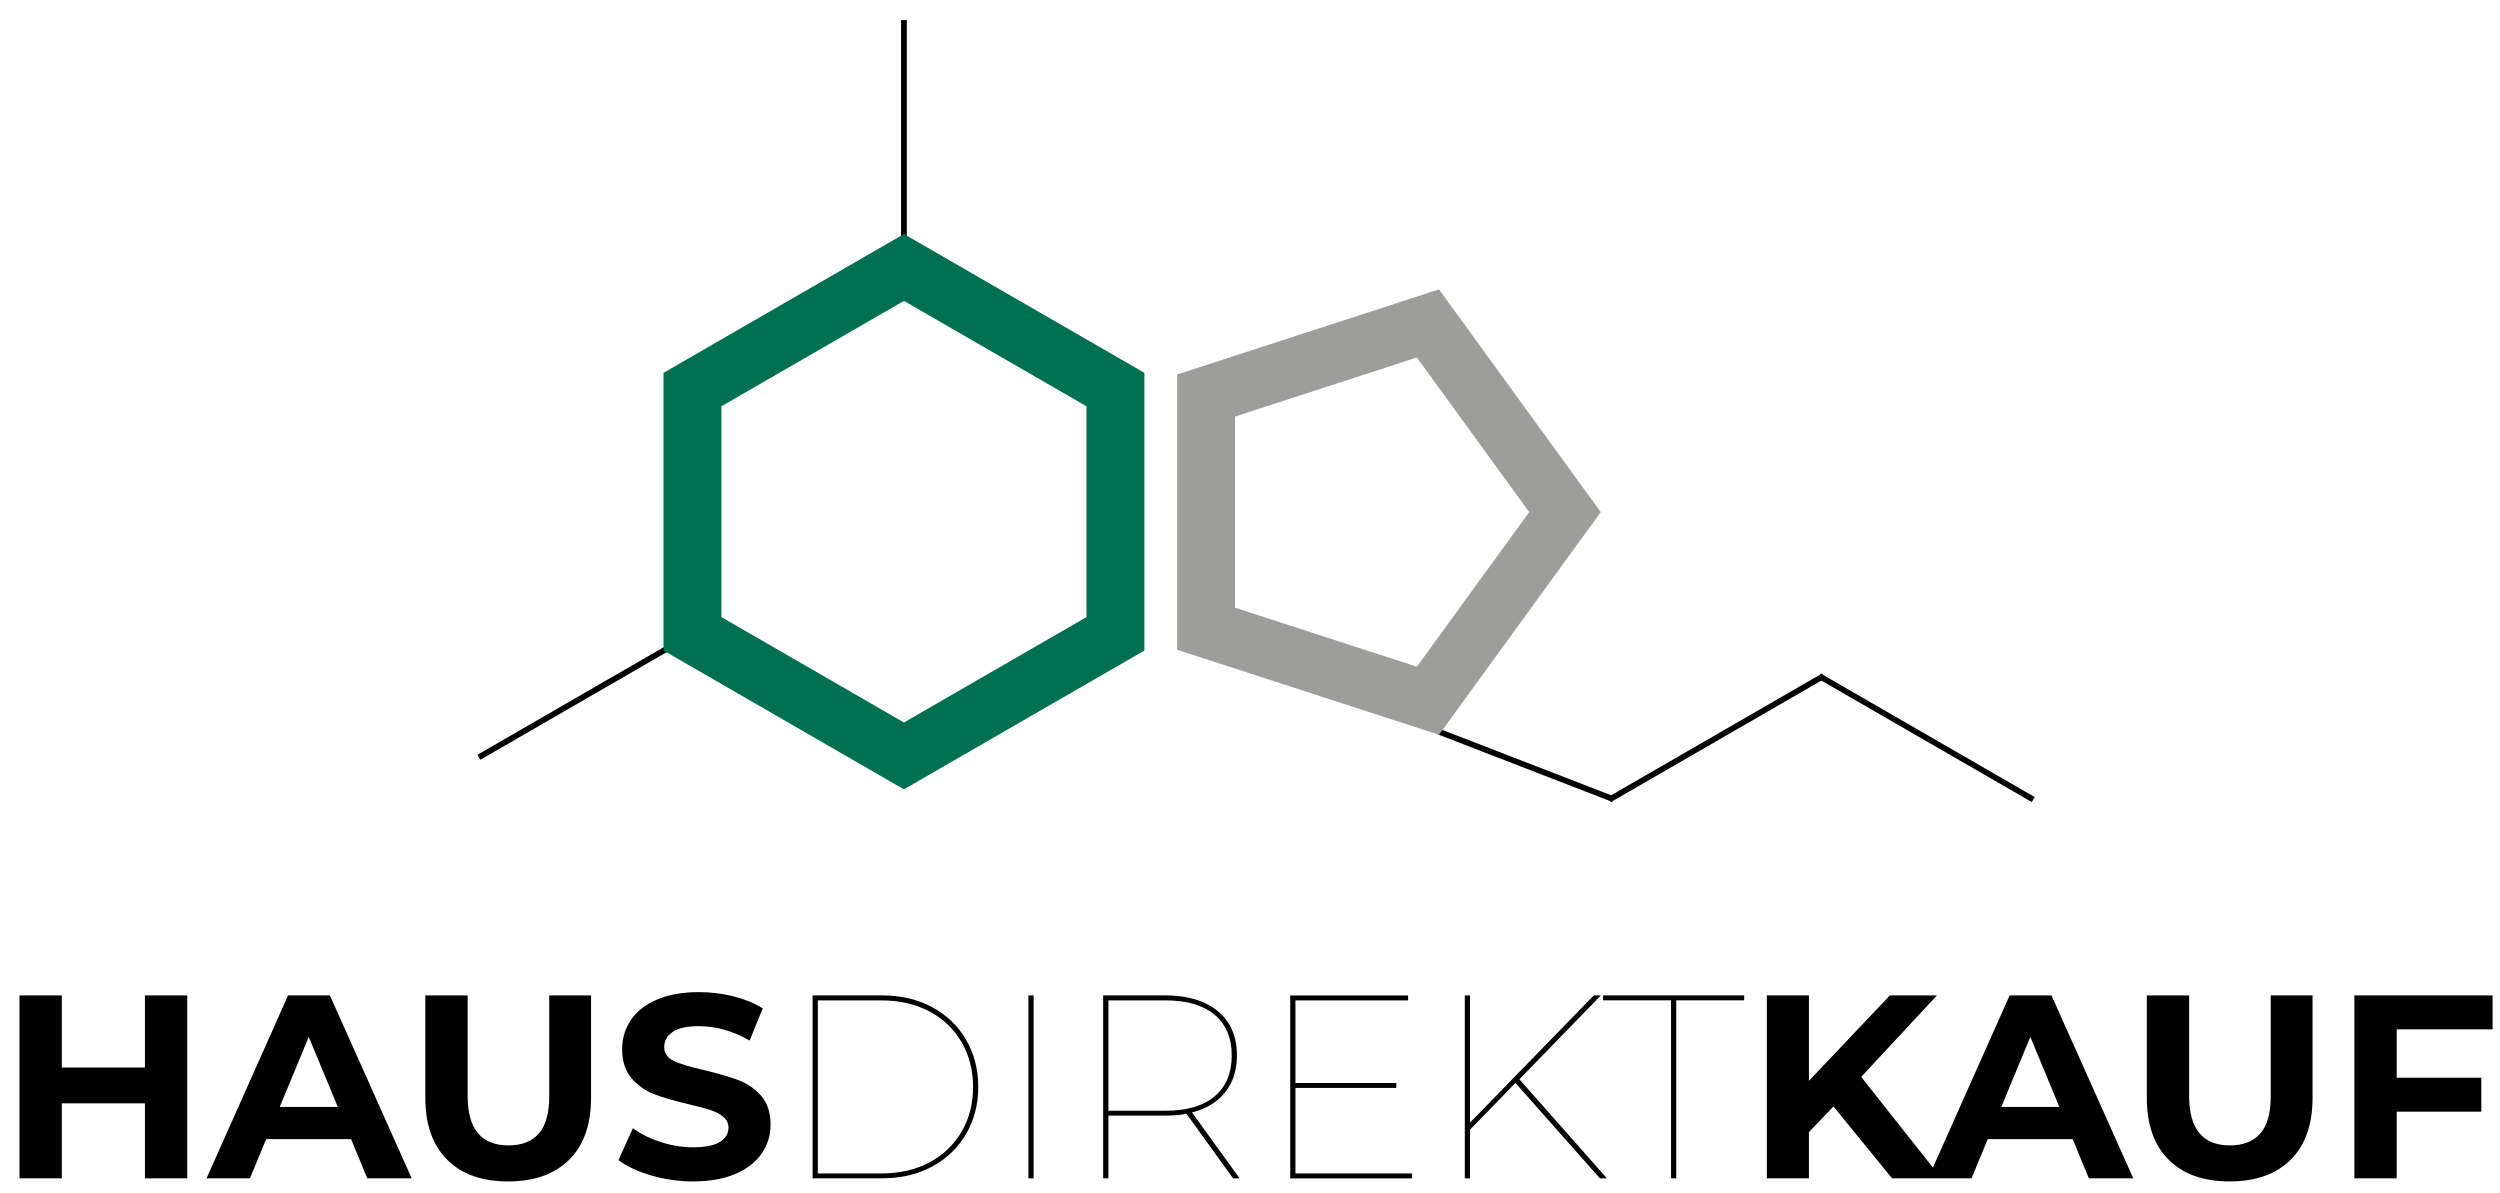
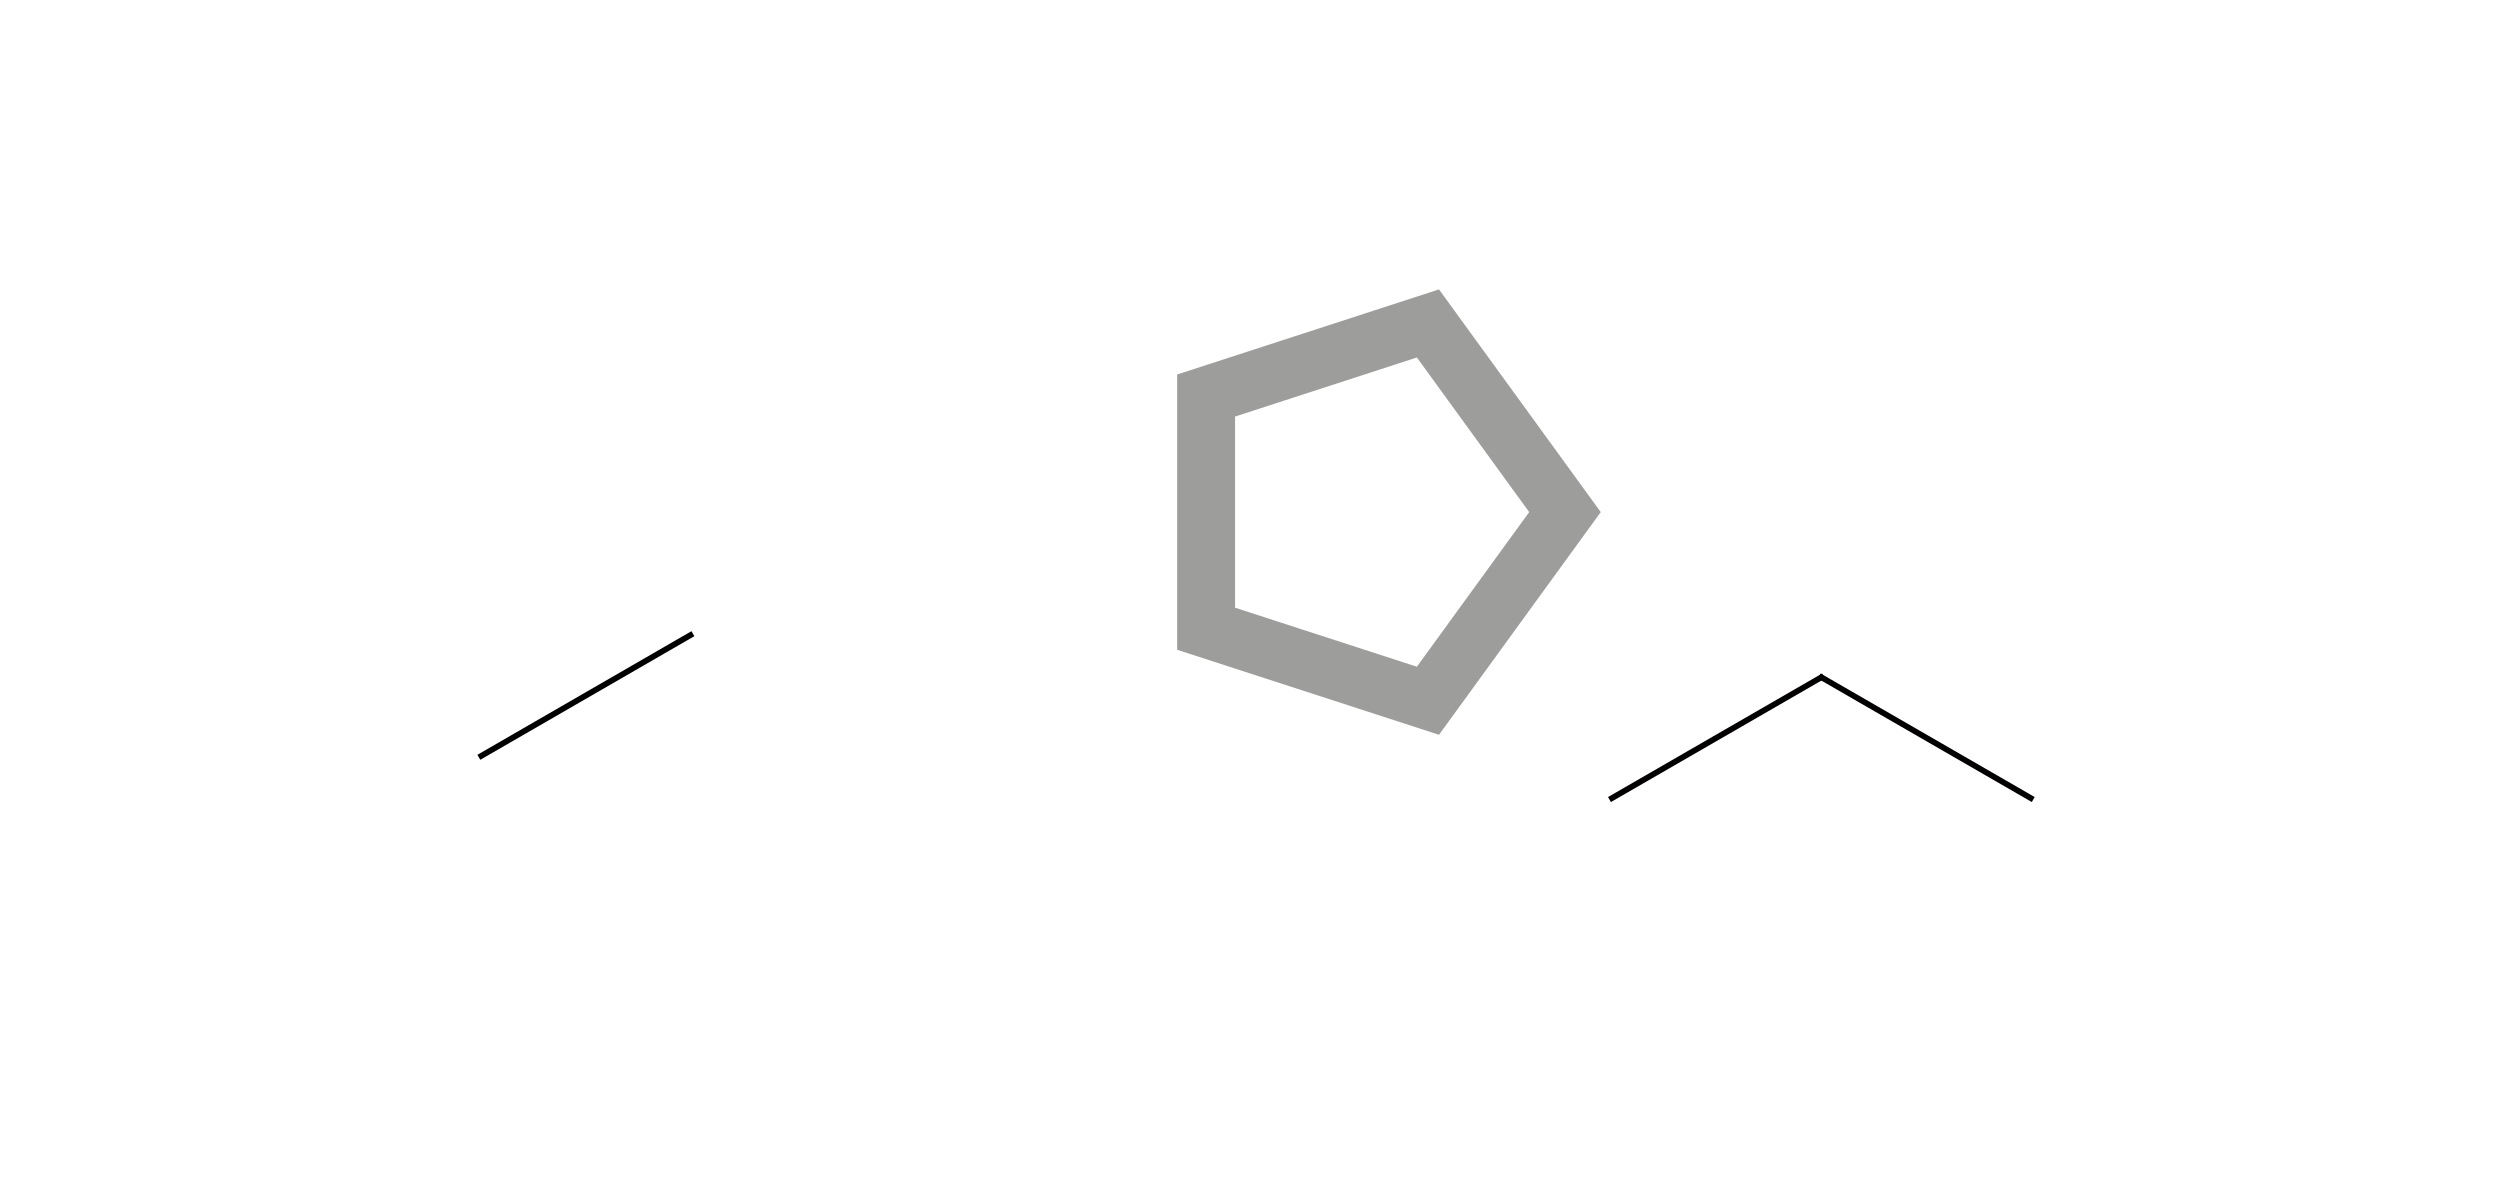
<svg xmlns="http://www.w3.org/2000/svg" xmlns:xlink="http://www.w3.org/1999/xlink" id="Ebene_1" x="0px" y="0px" width="486px" height="232px" viewBox="8.5 132.5 486 232" xml:space="preserve">
-   <line fill="none" stroke="#020000" stroke-width="1.123" stroke-miterlimit="10" x1="322.115" y1="287.86" x2="288.25" y2="274.75" />
  <line fill="none" stroke="#020000" stroke-width="1.123" stroke-miterlimit="10" x1="362.995" y1="263.914" x2="321.381" y2="287.931" />
  <line fill="none" stroke="#020000" stroke-width="1.123" stroke-miterlimit="10" x1="362.148" y1="263.914" x2="403.762" y2="287.931" />
-   <line fill="none" stroke="#000000" stroke-width="1.123" stroke-miterlimit="10" x1="184.221" y1="184.439" x2="184.221" y2="136.405" />
  <line stroke="#000000" stroke-width="1.123" stroke-miterlimit="10" x1="143.2" y1="255.688" x2="101.586" y2="279.719" />
-   <polygon fill="none" stroke="#007050" stroke-width="11.256" stroke-miterlimit="10" points="143.115,208.231 143.115,255.715  184.221,279.45 225.341,255.715 225.341,208.231 184.221,184.496 " />
  <polygon fill="none" stroke="#9D9D9C" stroke-width="11.256" stroke-miterlimit="10" points="286.09,195.376 242.966,209.388  242.966,254.727 286.09,268.726 312.731,232.051 " />
  <g>
    <g>
      <defs>
-         <rect id="SVGID_1_" y="129.999" width="500" height="240.002" />
-       </defs>
+         </defs>
      <clipPath id="SVGID_2_">
        <use xlink:href="#SVGID_1_" />
      </clipPath>
-       <path clip-path="url(#SVGID_2_)" d="M493.058,332.606v-6.604h-26.868v35.561h8.227v-12.953h16.454v-6.604h-16.453v-9.398H493.058   L493.058,332.606z M441.947,362.17c5.079,0,9.03-1.412,11.867-4.22c2.822-2.808,4.247-6.829,4.247-12.036v-19.912h-8.128v19.615   c0,3.287-0.678,5.701-2.032,7.238c-1.354,1.539-3.315,2.314-5.898,2.314c-5.277,0-7.93-3.188-7.93-9.553v-19.615h-8.228v19.912   c0,5.221,1.411,9.229,4.248,12.036C432.916,360.772,436.867,362.17,441.947,362.17 M397.553,347.691l5.645-13.617l5.645,13.617   H397.553z M414.571,361.563h8.636l-15.903-35.561h-8.128l-15.847,35.561h8.438l3.146-7.619h16.511L414.571,361.563z    M376.315,361.563h9.596l-15.593-19.713l14.732-15.848h-9.145l-15.748,16.609v-16.609h-8.184v35.561h8.184v-8.988l4.77-4.981   L376.315,361.563z M333.348,361.563h1.016v-34.6h13.208v-0.961H320.14v0.961h13.208V361.563z M319.519,361.563h1.369   l-17.019-19.248l15.847-16.313h-1.368l-24.074,24.737v-24.737h-1.016v35.561h1.016v-9.454l8.834-9.088L319.519,361.563z    M260.336,360.604v-16.609h19.615v-0.959h-19.615v-16.059h21.9v-0.96H259.32v35.56h23.679v-0.959h-22.663V360.604z    M223.972,348.411v-21.435h11.12c4.134,0,7.31,0.932,9.525,2.794s3.33,4.501,3.33,7.931c0,3.414-1.115,6.067-3.33,7.93   c-2.215,1.863-5.391,2.795-9.525,2.795h-11.12V348.411z M249.471,361.563l-9.243-12.799c2.78-0.705,4.925-2.018,6.449-3.937   s2.286-4.29,2.286-7.141c0-3.696-1.242-6.562-3.711-8.607c-2.469-2.046-5.898-3.077-10.259-3.077h-12.037v35.561h1.016v-12.191   h11.021c1.595,0,2.978-0.113,4.163-0.354l9.045,12.545H249.471z M208.421,361.563h1.016v-35.561h-1.016V361.563z M167.485,360.604   v-33.627h12.347c3.556,0,6.674,0.719,9.37,2.158s4.77,3.443,6.251,5.998c1.467,2.554,2.215,5.447,2.215,8.664   s-0.734,6.109-2.215,8.664c-1.468,2.555-3.556,4.559-6.251,5.997c-2.695,1.439-5.814,2.159-9.37,2.159h-12.347V360.604z    M166.469,361.563h13.462c3.697,0,6.957-0.762,9.779-2.285c2.822-1.524,5.024-3.641,6.604-6.351   c1.581-2.71,2.357-5.757,2.357-9.144s-0.791-6.436-2.357-9.145c-1.58-2.709-3.782-4.826-6.604-6.35   c-2.822-1.524-6.082-2.286-9.779-2.286h-13.462V361.563z M143.2,362.17c3.246,0,6.012-0.494,8.283-1.468   c2.272-0.974,3.965-2.314,5.108-3.993c1.143-1.68,1.708-3.528,1.708-5.561c0-2.371-0.621-4.247-1.849-5.645   c-1.242-1.383-2.724-2.398-4.445-3.048c-1.722-0.649-3.951-1.284-6.661-1.933c-2.61-0.579-4.544-1.158-5.814-1.75   c-1.27-0.593-1.905-1.496-1.905-2.724s0.55-2.201,1.651-2.949s2.808-1.114,5.108-1.114c3.288,0,6.576,0.931,9.85,2.793l2.54-6.251   c-1.623-1.016-3.528-1.792-5.687-2.343c-2.173-0.535-4.389-0.818-6.66-0.818c-3.246,0-5.998,0.494-8.255,1.468   s-3.937,2.314-5.052,3.993c-1.115,1.68-1.679,3.543-1.679,5.617c0,2.37,0.621,4.262,1.849,5.687   c1.242,1.425,2.724,2.455,4.445,3.104c1.722,0.648,3.951,1.283,6.661,1.934c1.764,0.408,3.161,0.775,4.191,1.114   c1.03,0.339,1.877,0.79,2.54,1.341c0.663,0.564,0.988,1.256,0.988,2.102c0,1.158-0.564,2.075-1.679,2.767   s-2.851,1.044-5.179,1.044c-2.103,0-4.205-0.338-6.293-1.016c-2.103-0.678-3.909-1.58-5.433-2.695l-2.794,6.195   c1.595,1.213,3.697,2.215,6.322,2.977C137.683,361.76,140.392,362.17,143.2,362.17 M107.287,362.17   c5.08,0,9.031-1.412,11.867-4.22c2.822-2.808,4.248-6.829,4.248-12.036v-19.912h-8.128v19.615c0,3.287-0.677,5.701-2.032,7.238   c-1.354,1.539-3.316,2.314-5.898,2.314c-5.277,0-7.93-3.188-7.93-9.553v-19.615h-8.227v19.912c0,5.221,1.411,9.229,4.248,12.036   C98.242,360.772,102.207,362.17,107.287,362.17 M62.879,347.691l5.645-13.617l5.644,13.617H62.879z M79.897,361.563h8.636   L72.63,326.002h-8.128l-15.847,35.561h8.438l3.146-7.619h16.51L79.897,361.563z M36.675,326.002v14.027H20.518v-14.027h-8.227   v35.561h8.227v-14.576h16.157v14.576h8.227v-35.561H36.675z" />
    </g>
  </g>
</svg>